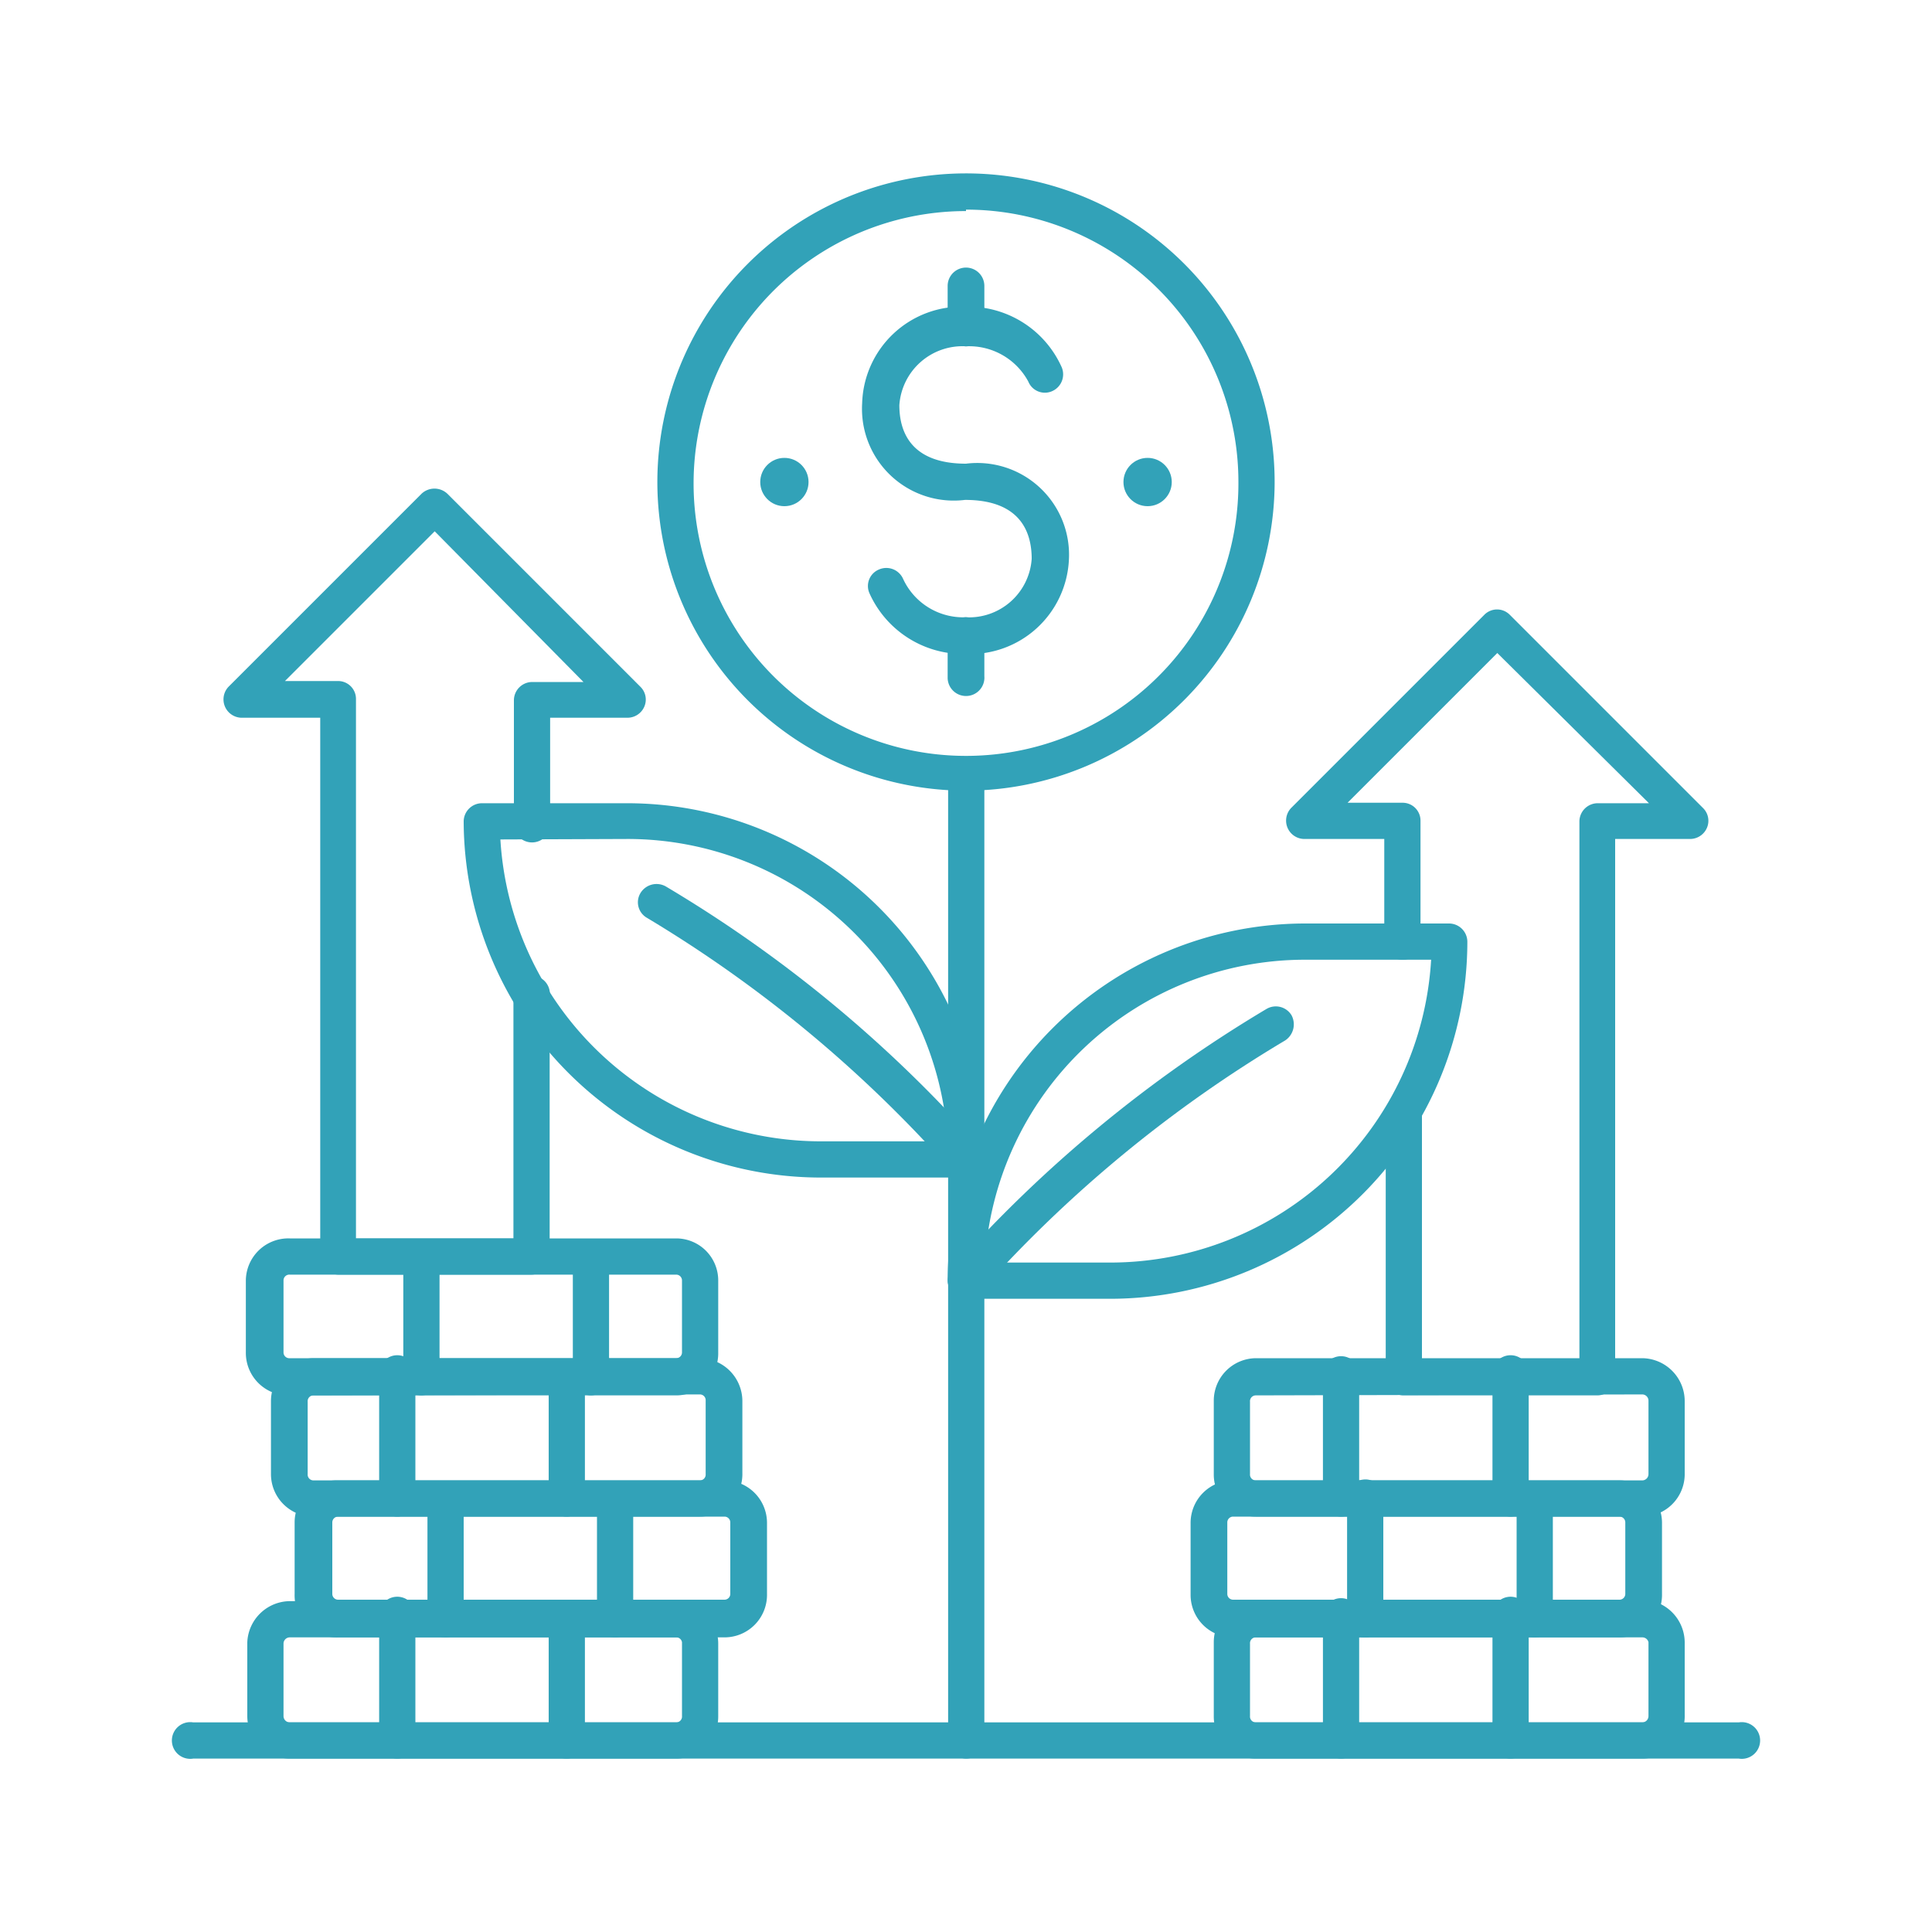
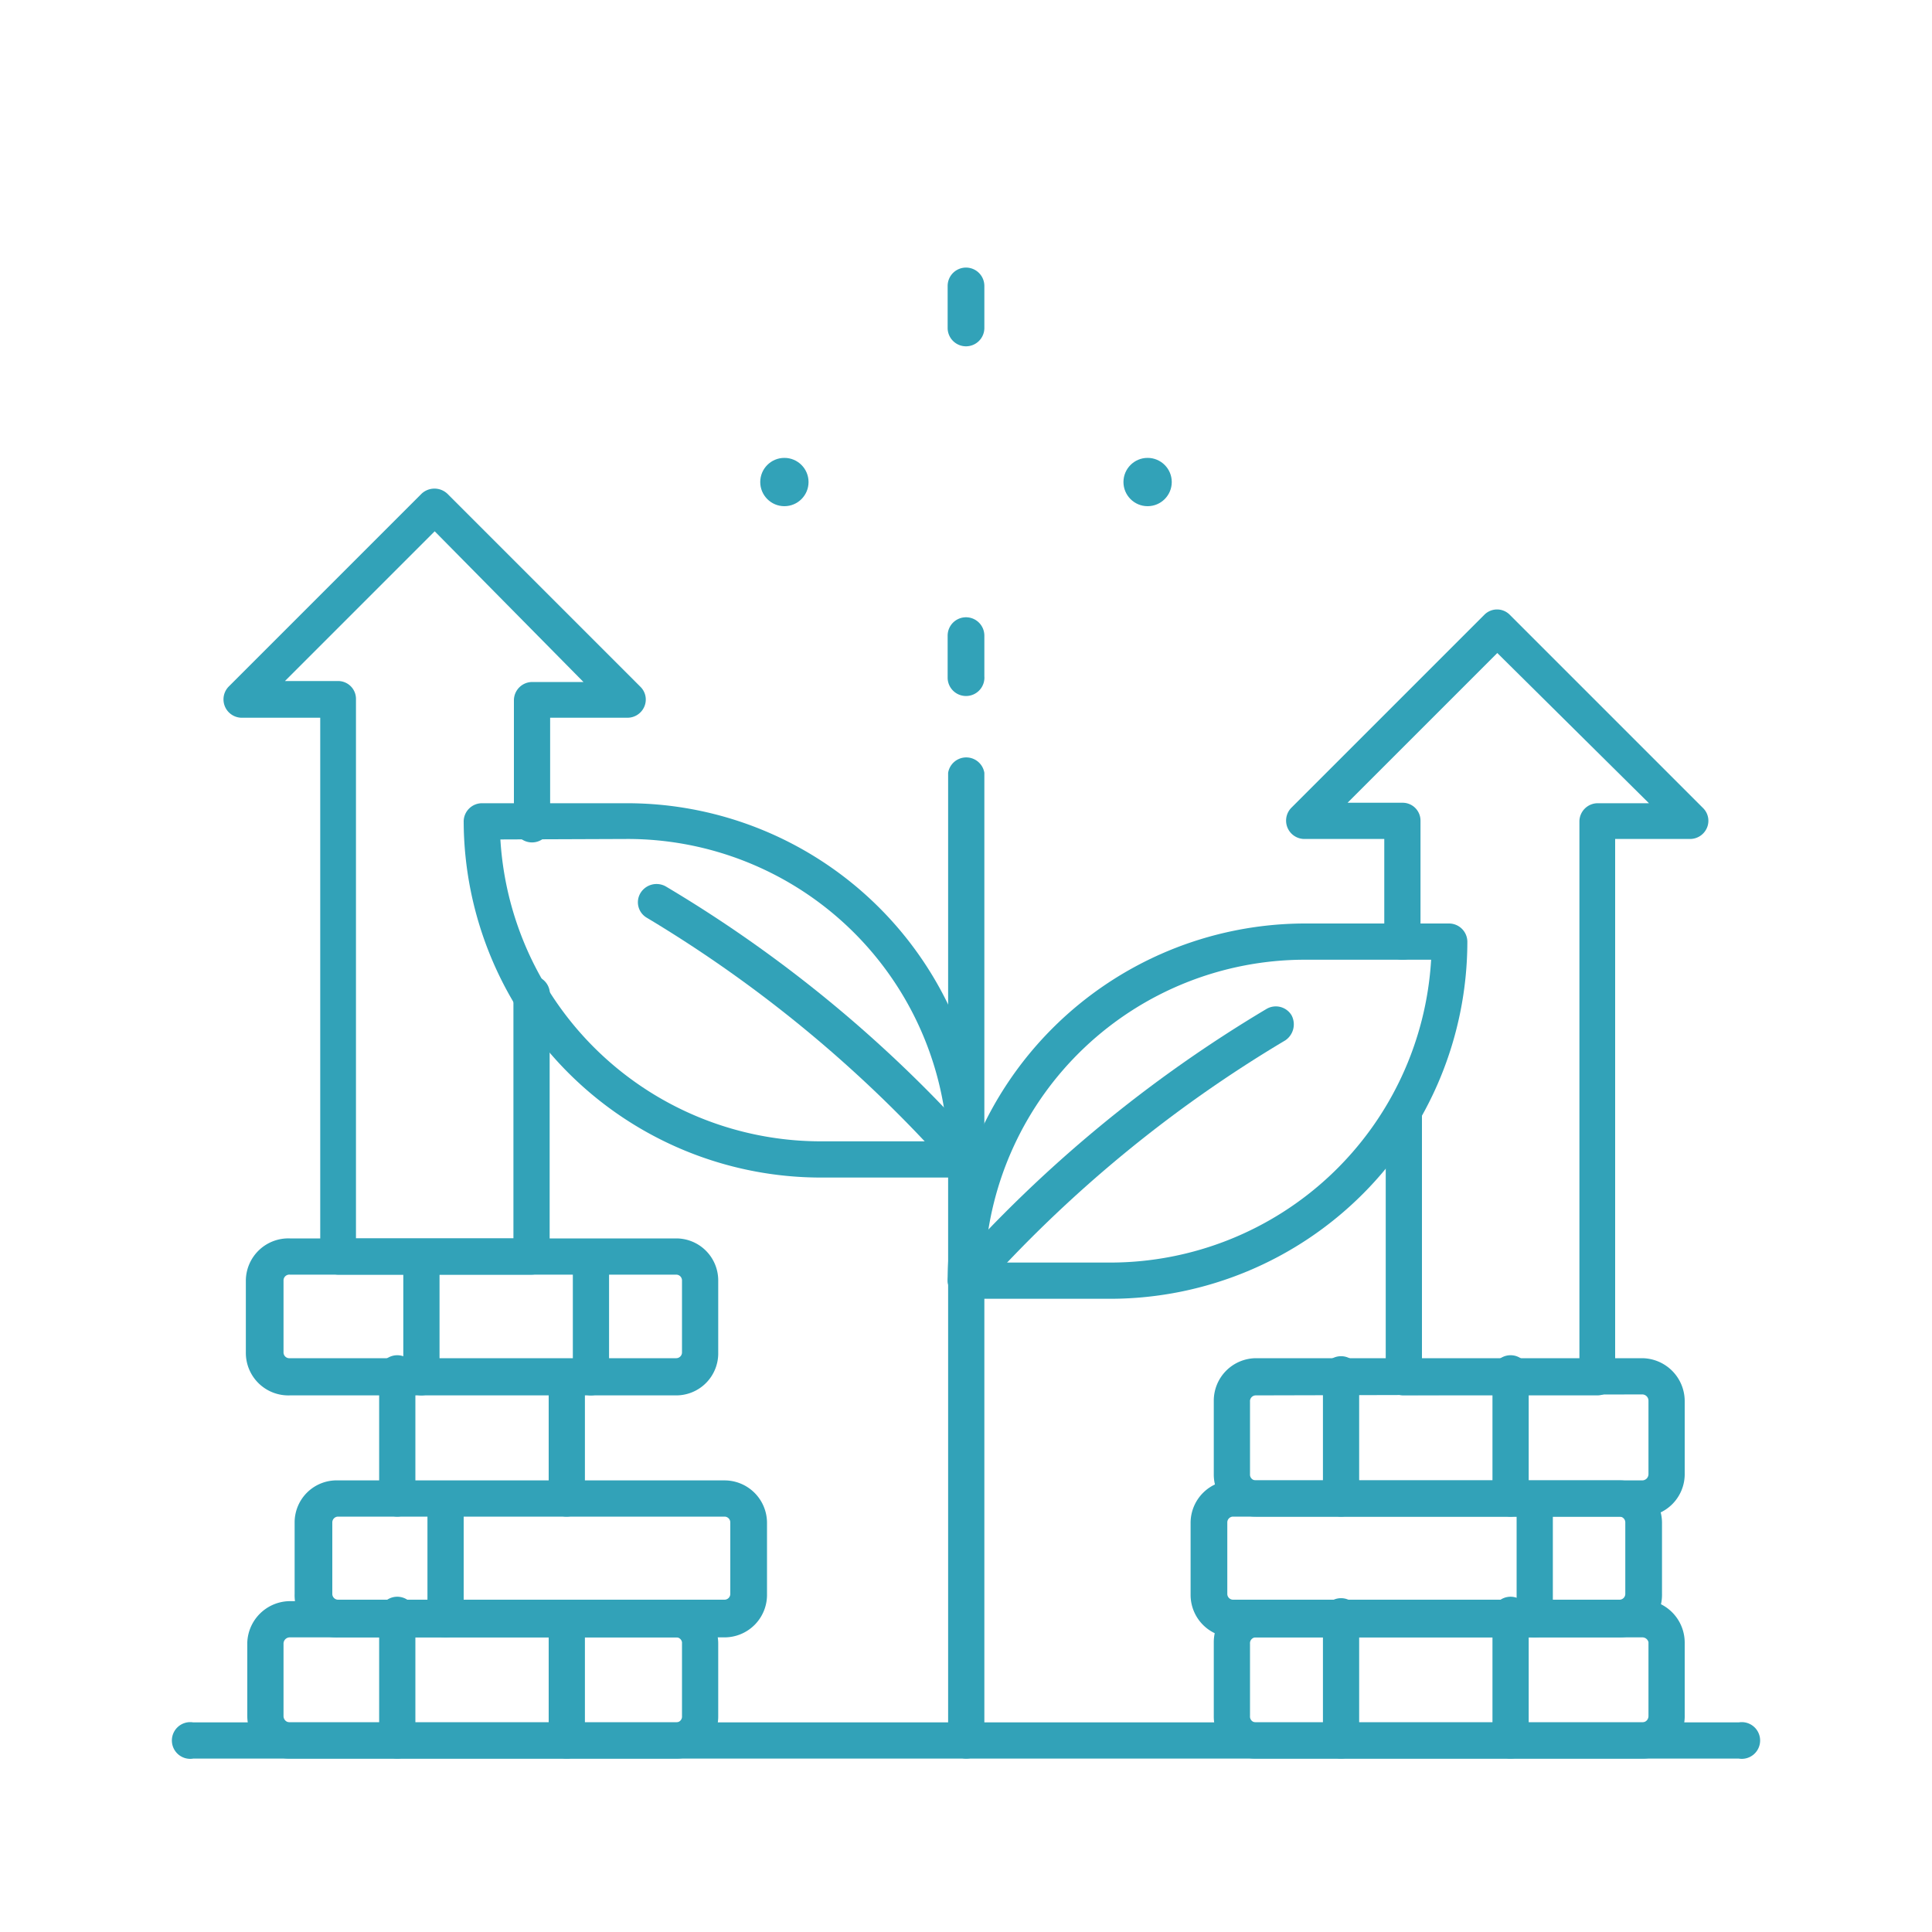
<svg xmlns="http://www.w3.org/2000/svg" viewBox="0 0 40 40">
  <defs>
    <style>.cls-1{fill:#32a2b8;}</style>
  </defs>
  <g id="layer_1" data-name="layer 1">
    <path class="cls-1" d="M11,26.39H7A.38.38,0,0,1,6.63,26V14.86H5a.38.38,0,0,1-.27-.64l4-4a.39.39,0,0,1,.53,0l4,4a.37.37,0,0,1,.08.41.38.38,0,0,1-.35.23H11.39V17a.38.38,0,1,1-.75,0v-2.5a.38.38,0,0,1,.38-.38h1.06L9,11l-3.1,3.1H7a.37.37,0,0,1,.37.38V25.64h3.26v-5a.38.38,0,1,1,.75,0V26A.38.38,0,0,1,11,26.39Z" />
    <path class="cls-1" d="M33.07,28.89h-4a.37.37,0,0,1-.38-.37V23.05a.38.38,0,0,1,.38-.38.37.37,0,0,1,.37.38v5.09h3.26V17a.38.38,0,0,1,.38-.37h1.06L31,13.52l-3.1,3.1h1.14a.37.37,0,0,1,.37.37V19.5a.36.36,0,0,1-.37.37.37.37,0,0,1-.38-.37V17.37H27a.38.38,0,0,1-.27-.64l4-4a.37.37,0,0,1,.53,0l4,4a.37.37,0,0,1,.08.41.38.38,0,0,1-.35.23H33.44V28.52A.37.37,0,0,1,33.07,28.89Z" />
    <path class="cls-1" d="M14,36.41H6a.88.88,0,0,1-.88-.88V34A.89.89,0,0,1,6,33.15h8a.88.88,0,0,1,.87.88v1.5A.87.87,0,0,1,14,36.41ZM6,33.9a.13.13,0,0,0-.13.13v1.5a.13.13,0,0,0,.13.13h8a.12.12,0,0,0,.12-.13V34A.12.12,0,0,0,14,33.9Z" />
    <path class="cls-1" d="M15,33.9H7A.87.87,0,0,1,6.1,33V31.52A.87.87,0,0,1,7,30.65h8a.88.88,0,0,1,.88.87V33A.88.88,0,0,1,15,33.9ZM7,31.4a.12.12,0,0,0-.12.12V33a.12.12,0,0,0,.12.12h8a.12.12,0,0,0,.12-.12V31.52A.12.12,0,0,0,15,31.4Z" />
-     <path class="cls-1" d="M14.49,31.4h-8a.88.88,0,0,1-.88-.88V29a.89.89,0,0,1,.88-.88h8a.89.89,0,0,1,.88.88v1.5A.88.88,0,0,1,14.49,31.4Zm-8-2.51a.12.12,0,0,0-.12.13v1.5a.12.12,0,0,0,.12.13h8a.12.12,0,0,0,.12-.13V29a.12.12,0,0,0-.12-.13Z" />
    <path class="cls-1" d="M14,28.89H6A.88.88,0,0,1,5.09,28V26.51A.88.88,0,0,1,6,25.64h8a.87.87,0,0,1,.87.87V28A.87.87,0,0,1,14,28.89Zm-8-2.5a.12.12,0,0,0-.13.12V28a.12.12,0,0,0,.13.12h8a.12.12,0,0,0,.12-.12V26.51a.12.12,0,0,0-.12-.12Z" />
    <path class="cls-1" d="M8.22,36.41A.38.38,0,0,1,7.85,36v-2.5a.38.38,0,1,1,.75,0V36A.38.38,0,0,1,8.22,36.41Z" />
    <path class="cls-1" d="M11.73,36.41a.37.37,0,0,1-.37-.38v-2.5a.37.37,0,0,1,.37-.38.38.38,0,0,1,.38.38V36A.38.38,0,0,1,11.73,36.41Z" />
    <path class="cls-1" d="M9.23,33.9a.37.37,0,0,1-.38-.37V31a.38.38,0,0,1,.75,0v2.51A.37.37,0,0,1,9.23,33.9Z" />
-     <path class="cls-1" d="M12.73,33.9a.37.37,0,0,1-.37-.37V31a.38.38,0,0,1,.75,0v2.51A.37.37,0,0,1,12.73,33.9Z" />
    <path class="cls-1" d="M8.22,31.4A.38.38,0,0,1,7.85,31v-2.5a.38.38,0,1,1,.75,0V31A.38.38,0,0,1,8.22,31.4Z" />
    <path class="cls-1" d="M11.73,31.4a.37.37,0,0,1-.37-.38v-2.5a.37.37,0,0,1,.37-.38.38.38,0,0,1,.38.38V31A.38.38,0,0,1,11.73,31.4Z" />
    <path class="cls-1" d="M8.73,28.89a.38.38,0,0,1-.38-.37V26a.38.38,0,0,1,.75,0v2.51A.38.38,0,0,1,8.73,28.89Z" />
    <path class="cls-1" d="M12.23,28.89a.38.38,0,0,1-.37-.37V26a.38.38,0,0,1,.75,0v2.51A.38.38,0,0,1,12.23,28.89Z" />
    <path class="cls-1" d="M34,36.41H26a.87.87,0,0,1-.87-.88V34a.88.88,0,0,1,.87-.88h8a.89.89,0,0,1,.88.88v1.5A.88.88,0,0,1,34,36.41ZM26,33.9a.12.12,0,0,0-.12.13v1.5a.12.12,0,0,0,.12.13h8a.13.13,0,0,0,.13-.13V34A.13.13,0,0,0,34,33.9Z" />
    <path class="cls-1" d="M33.53,33.9h-8a.88.88,0,0,1-.88-.87V31.52a.88.88,0,0,1,.88-.87h8a.88.88,0,0,1,.88.87V33A.88.88,0,0,1,33.53,33.9Zm-8-2.5a.12.12,0,0,0-.12.12V33a.12.12,0,0,0,.12.12h8a.12.12,0,0,0,.12-.12V31.52a.12.12,0,0,0-.12-.12Z" />
    <path class="cls-1" d="M34,31.4H26a.87.87,0,0,1-.87-.88V29a.88.88,0,0,1,.87-.88h8a.89.89,0,0,1,.88.88v1.5A.88.88,0,0,1,34,31.4Zm-8-2.51a.12.12,0,0,0-.12.13v1.5a.12.12,0,0,0,.12.13h8a.13.13,0,0,0,.13-.13V29a.13.13,0,0,0-.13-.13Z" />
    <path class="cls-1" d="M27.77,36.41a.38.38,0,0,1-.38-.38v-2.5a.38.38,0,1,1,.75,0V36A.38.38,0,0,1,27.77,36.41Z" />
    <path class="cls-1" d="M31.27,36.41A.38.38,0,0,1,30.9,36v-2.5a.38.38,0,1,1,.75,0V36A.38.38,0,0,1,31.27,36.41Z" />
-     <path class="cls-1" d="M28.27,33.9a.37.37,0,0,1-.38-.37V31a.38.38,0,0,1,.38-.37.37.37,0,0,1,.37.37v2.51A.36.36,0,0,1,28.27,33.9Z" />
    <path class="cls-1" d="M31.78,33.9a.37.37,0,0,1-.38-.37V31a.38.38,0,0,1,.75,0v2.51A.37.37,0,0,1,31.78,33.9Z" />
    <path class="cls-1" d="M27.77,31.4a.38.38,0,0,1-.38-.38v-2.5a.38.38,0,1,1,.75,0V31A.38.38,0,0,1,27.77,31.4Z" />
    <path class="cls-1" d="M31.27,31.4A.38.38,0,0,1,30.9,31v-2.5a.38.38,0,1,1,.75,0V31A.38.38,0,0,1,31.27,31.4Z" />
    <path class="cls-1" d="M36,36.41H4a.38.38,0,1,1,0-.75H36a.38.38,0,1,1,0,.75Z" />
    <path class="cls-1" d="M20,24.38H17A7.4,7.4,0,0,1,9.6,17a.38.38,0,0,1,.38-.37h3A7.39,7.39,0,0,1,20.37,24,.36.36,0,0,1,20,24.38Zm-9.64-7A6.65,6.65,0,0,0,17,23.63h2.62A6.64,6.64,0,0,0,13,17.37Z" />
    <path class="cls-1" d="M20,24.38a.36.36,0,0,1-.29-.13A26.83,26.83,0,0,0,13.39,19a.37.37,0,0,1-.13-.51.39.39,0,0,1,.52-.14,27.27,27.27,0,0,1,6.51,5.39.38.38,0,0,1-.05.53A.43.43,0,0,1,20,24.38Z" />
    <path class="cls-1" d="M23,26.89H20a.38.38,0,0,1-.38-.38A7.41,7.41,0,0,1,27,19.12h3a.38.38,0,0,1,.38.38A7.4,7.4,0,0,1,23,26.89Zm-2.62-.75H23a6.66,6.66,0,0,0,6.63-6.27H27A6.64,6.64,0,0,0,20.39,26.14Z" />
    <path class="cls-1" d="M20,26.89a.38.38,0,0,1-.29-.62,27.64,27.64,0,0,1,6.51-5.38.38.38,0,0,1,.52.13.4.4,0,0,1-.13.52,26.93,26.93,0,0,0-6.32,5.21A.38.38,0,0,1,20,26.89Z" />
-     <path class="cls-1" d="M20,16.37A6.39,6.39,0,1,1,26.39,10,6.4,6.4,0,0,1,20,16.37Zm0-12A5.64,5.64,0,1,0,25.64,10,5.64,5.64,0,0,0,20,4.34Z" />
    <circle class="cls-1" cx="23.76" cy="9.98" r="0.5" />
    <circle class="cls-1" cx="16.24" cy="9.98" r="0.5" />
-     <path class="cls-1" d="M20,13.54a2.13,2.13,0,0,1-2-1.26.37.37,0,0,1,.2-.49.38.38,0,0,1,.5.2,1.37,1.37,0,0,0,1.29.79,1.3,1.3,0,0,0,1.37-1.21c0-.56-.24-1.22-1.38-1.22a1.9,1.9,0,0,1-2.13-2,2.06,2.06,0,0,1,2.13-2,2.12,2.12,0,0,1,2,1.25.38.38,0,0,1-.2.5.37.37,0,0,1-.49-.2A1.39,1.39,0,0,0,20,7.17a1.31,1.31,0,0,0-1.38,1.22c0,.55.24,1.21,1.38,1.21a1.9,1.9,0,0,1,2.13,2A2.05,2.05,0,0,1,20,13.54Z" />
    <path class="cls-1" d="M20,7.17a.38.38,0,0,1-.38-.37V5.92a.38.38,0,0,1,.76,0V6.8A.38.38,0,0,1,20,7.17Z" />
    <path class="cls-1" d="M20,14.41a.38.38,0,0,1-.38-.37v-.88a.38.38,0,0,1,.76,0V14A.38.38,0,0,1,20,14.41Z" />
    <path class="cls-1" d="M20,36.41a.38.38,0,0,1-.37-.38V16a.38.38,0,0,1,.75,0V36A.38.38,0,0,1,20,36.41Z" />
  </g>
</svg>